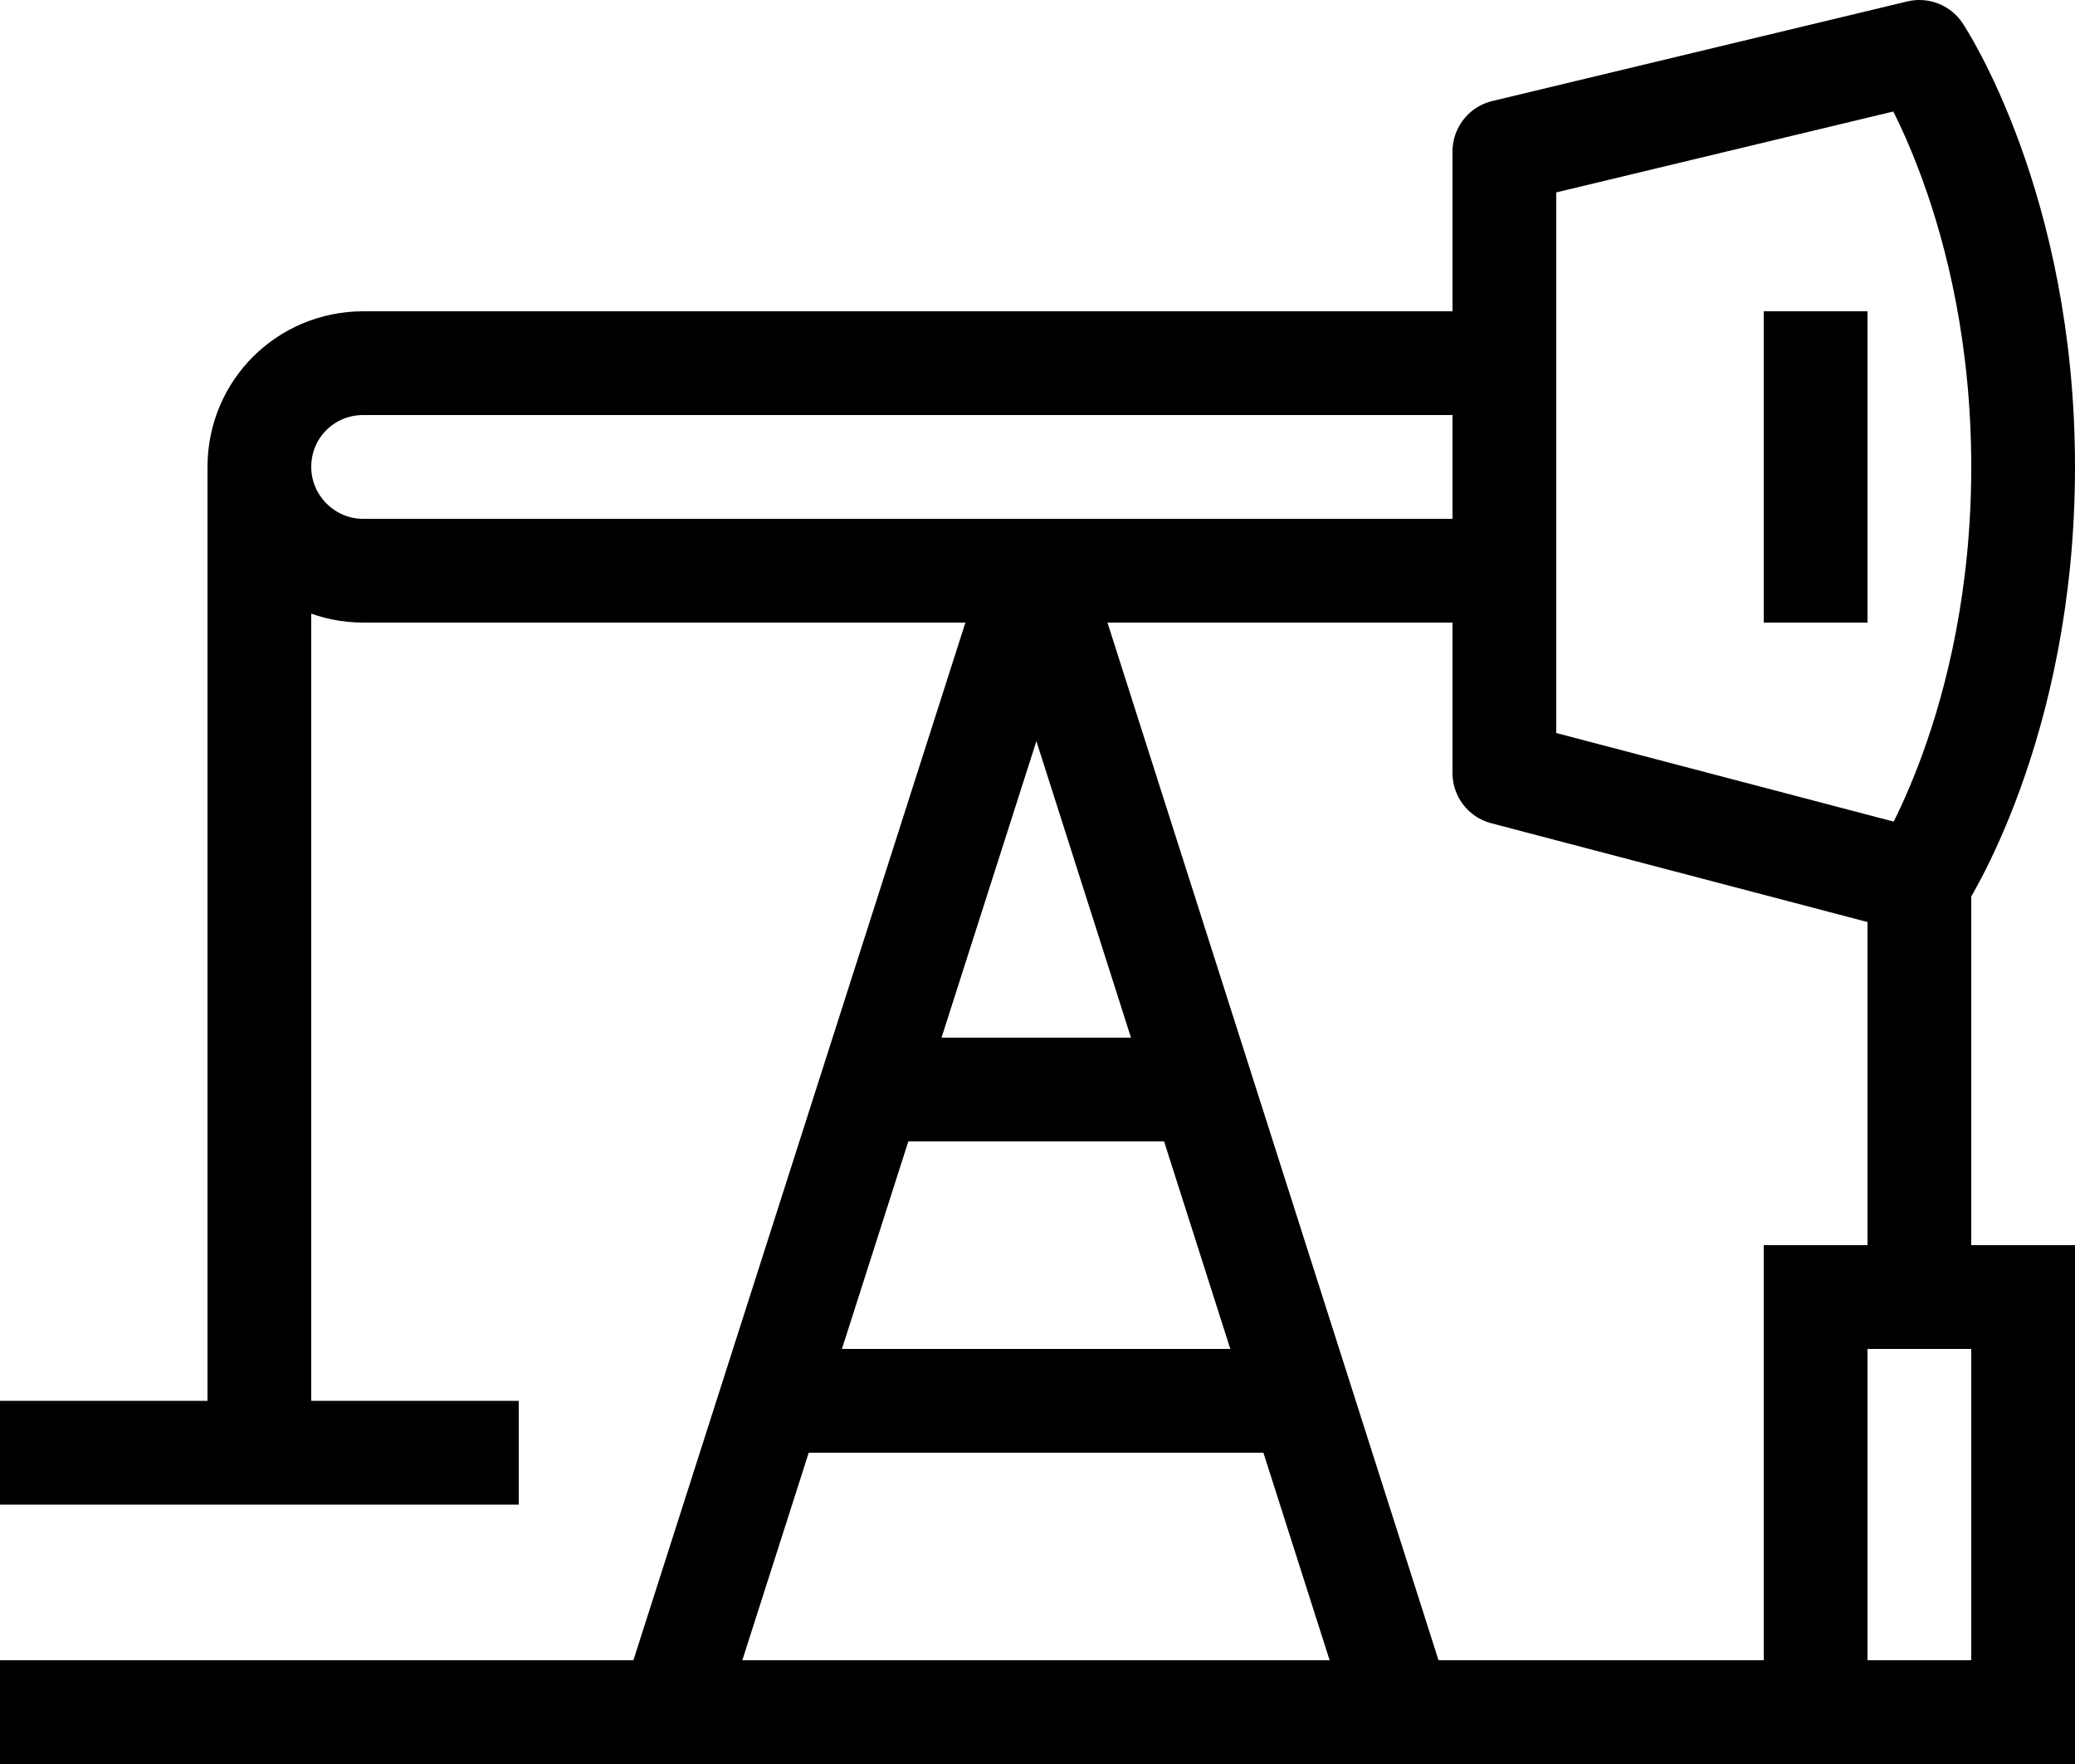
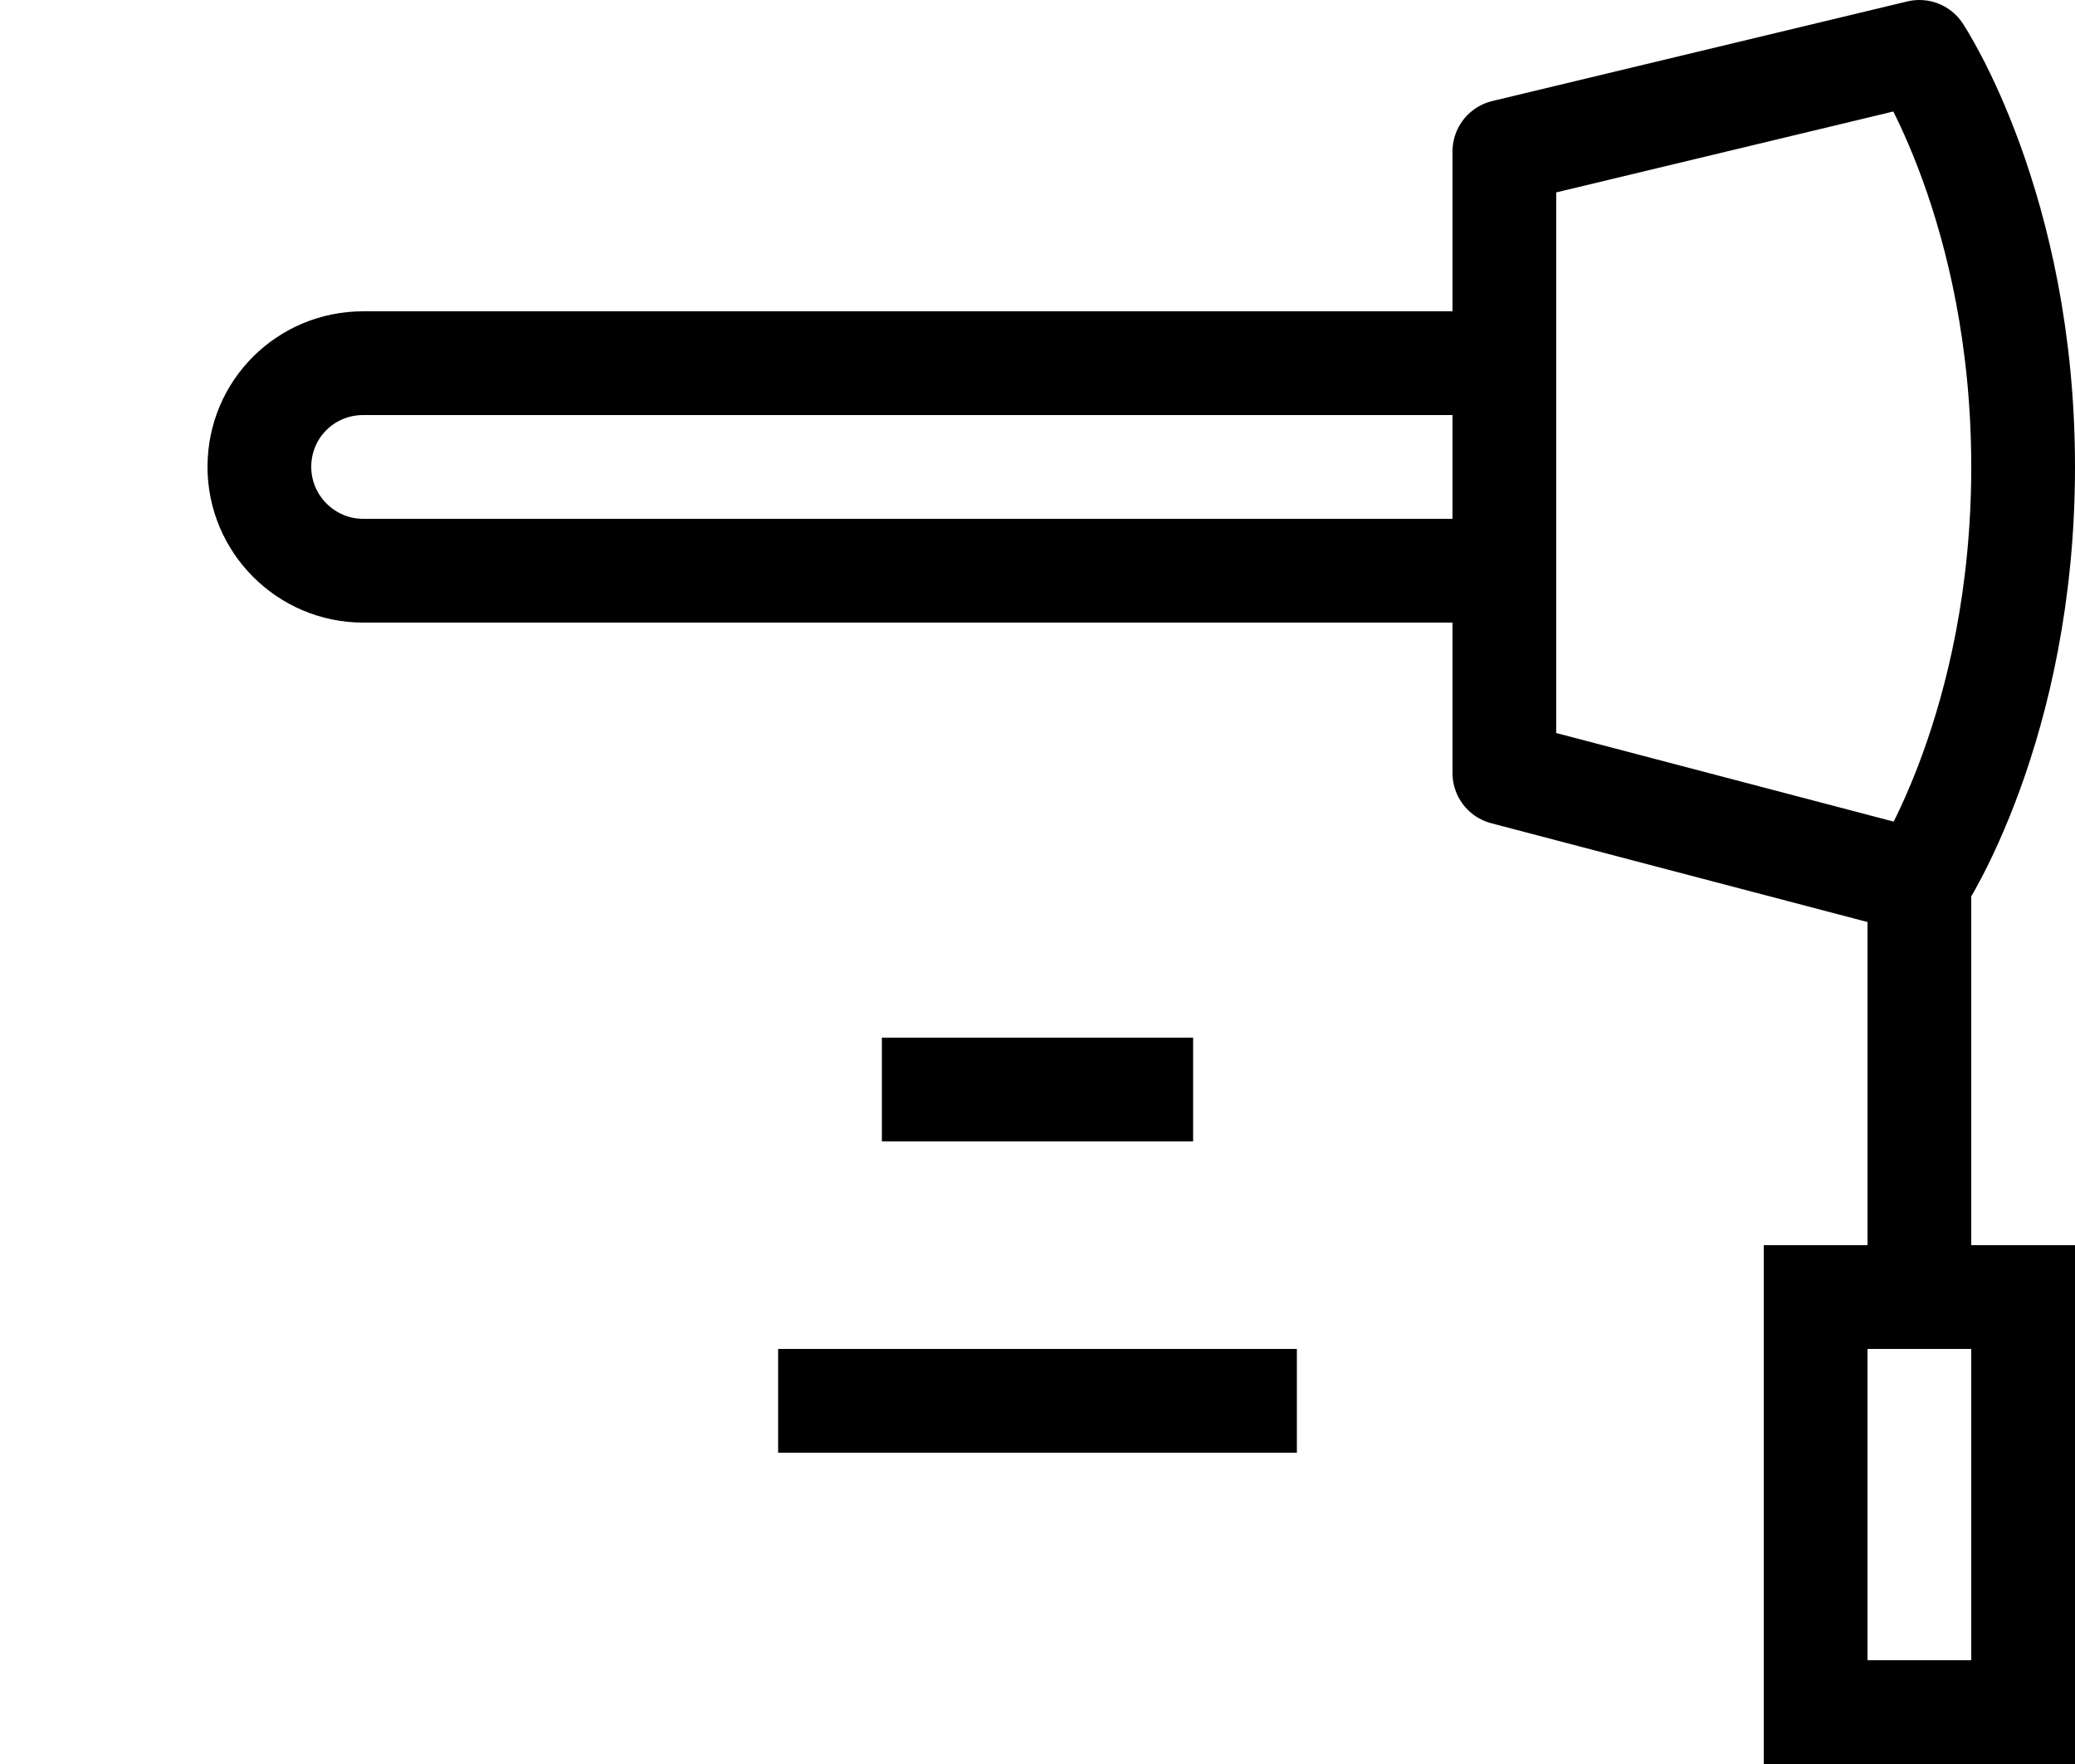
<svg xmlns="http://www.w3.org/2000/svg" id="Layer_2" data-name="Layer 2" viewBox="0 0 20 17">
  <defs>
    <style>
      .cls-1 {
        stroke-miterlimit: 10;
      }

      .cls-1, .cls-2 {
        fill: none;
        stroke: #000;
      }

      .cls-2 {
        stroke-linejoin: round;
      }
    </style>
  </defs>
  <g id="_Ñëîé_1" data-name="Ñëîé 1">
    <g>
-       <line class="cls-1" y1="16.5" x2="20" y2="16.5" />
-       <polyline class="cls-2" points="6.47 16.5 9.99 5.5 13.5 16.5" />
      <path class="cls-2" d="M18.5,8.5l-4-1.05V1.46l4-.96s1,1.5,1,4-1,4-1,4Z" />
      <line class="cls-2" x1="18.5" y1="8" x2="18.5" y2="13" />
      <rect class="cls-1" x="17.5" y="12.5" width="2" height="4" />
      <path class="cls-1" d="M3.5,3.5h11v2H3.5c-.55,0-1-.45-1-1h0c0-.56.45-1,1-1Z" />
-       <line class="cls-2" y1="14" x2="5" y2="14" />
-       <line class="cls-2" x1="2.5" y1="14" x2="2.5" y2="4.5" />
-       <line class="cls-2" x1="17.5" y1="3" x2="17.5" y2="6" />
      <line class="cls-2" x1="8.5" y1="10.5" x2="11.5" y2="10.5" />
      <line class="cls-2" x1="7.5" y1="13.5" x2="12.5" y2="13.5" />
    </g>
  </g>
</svg>